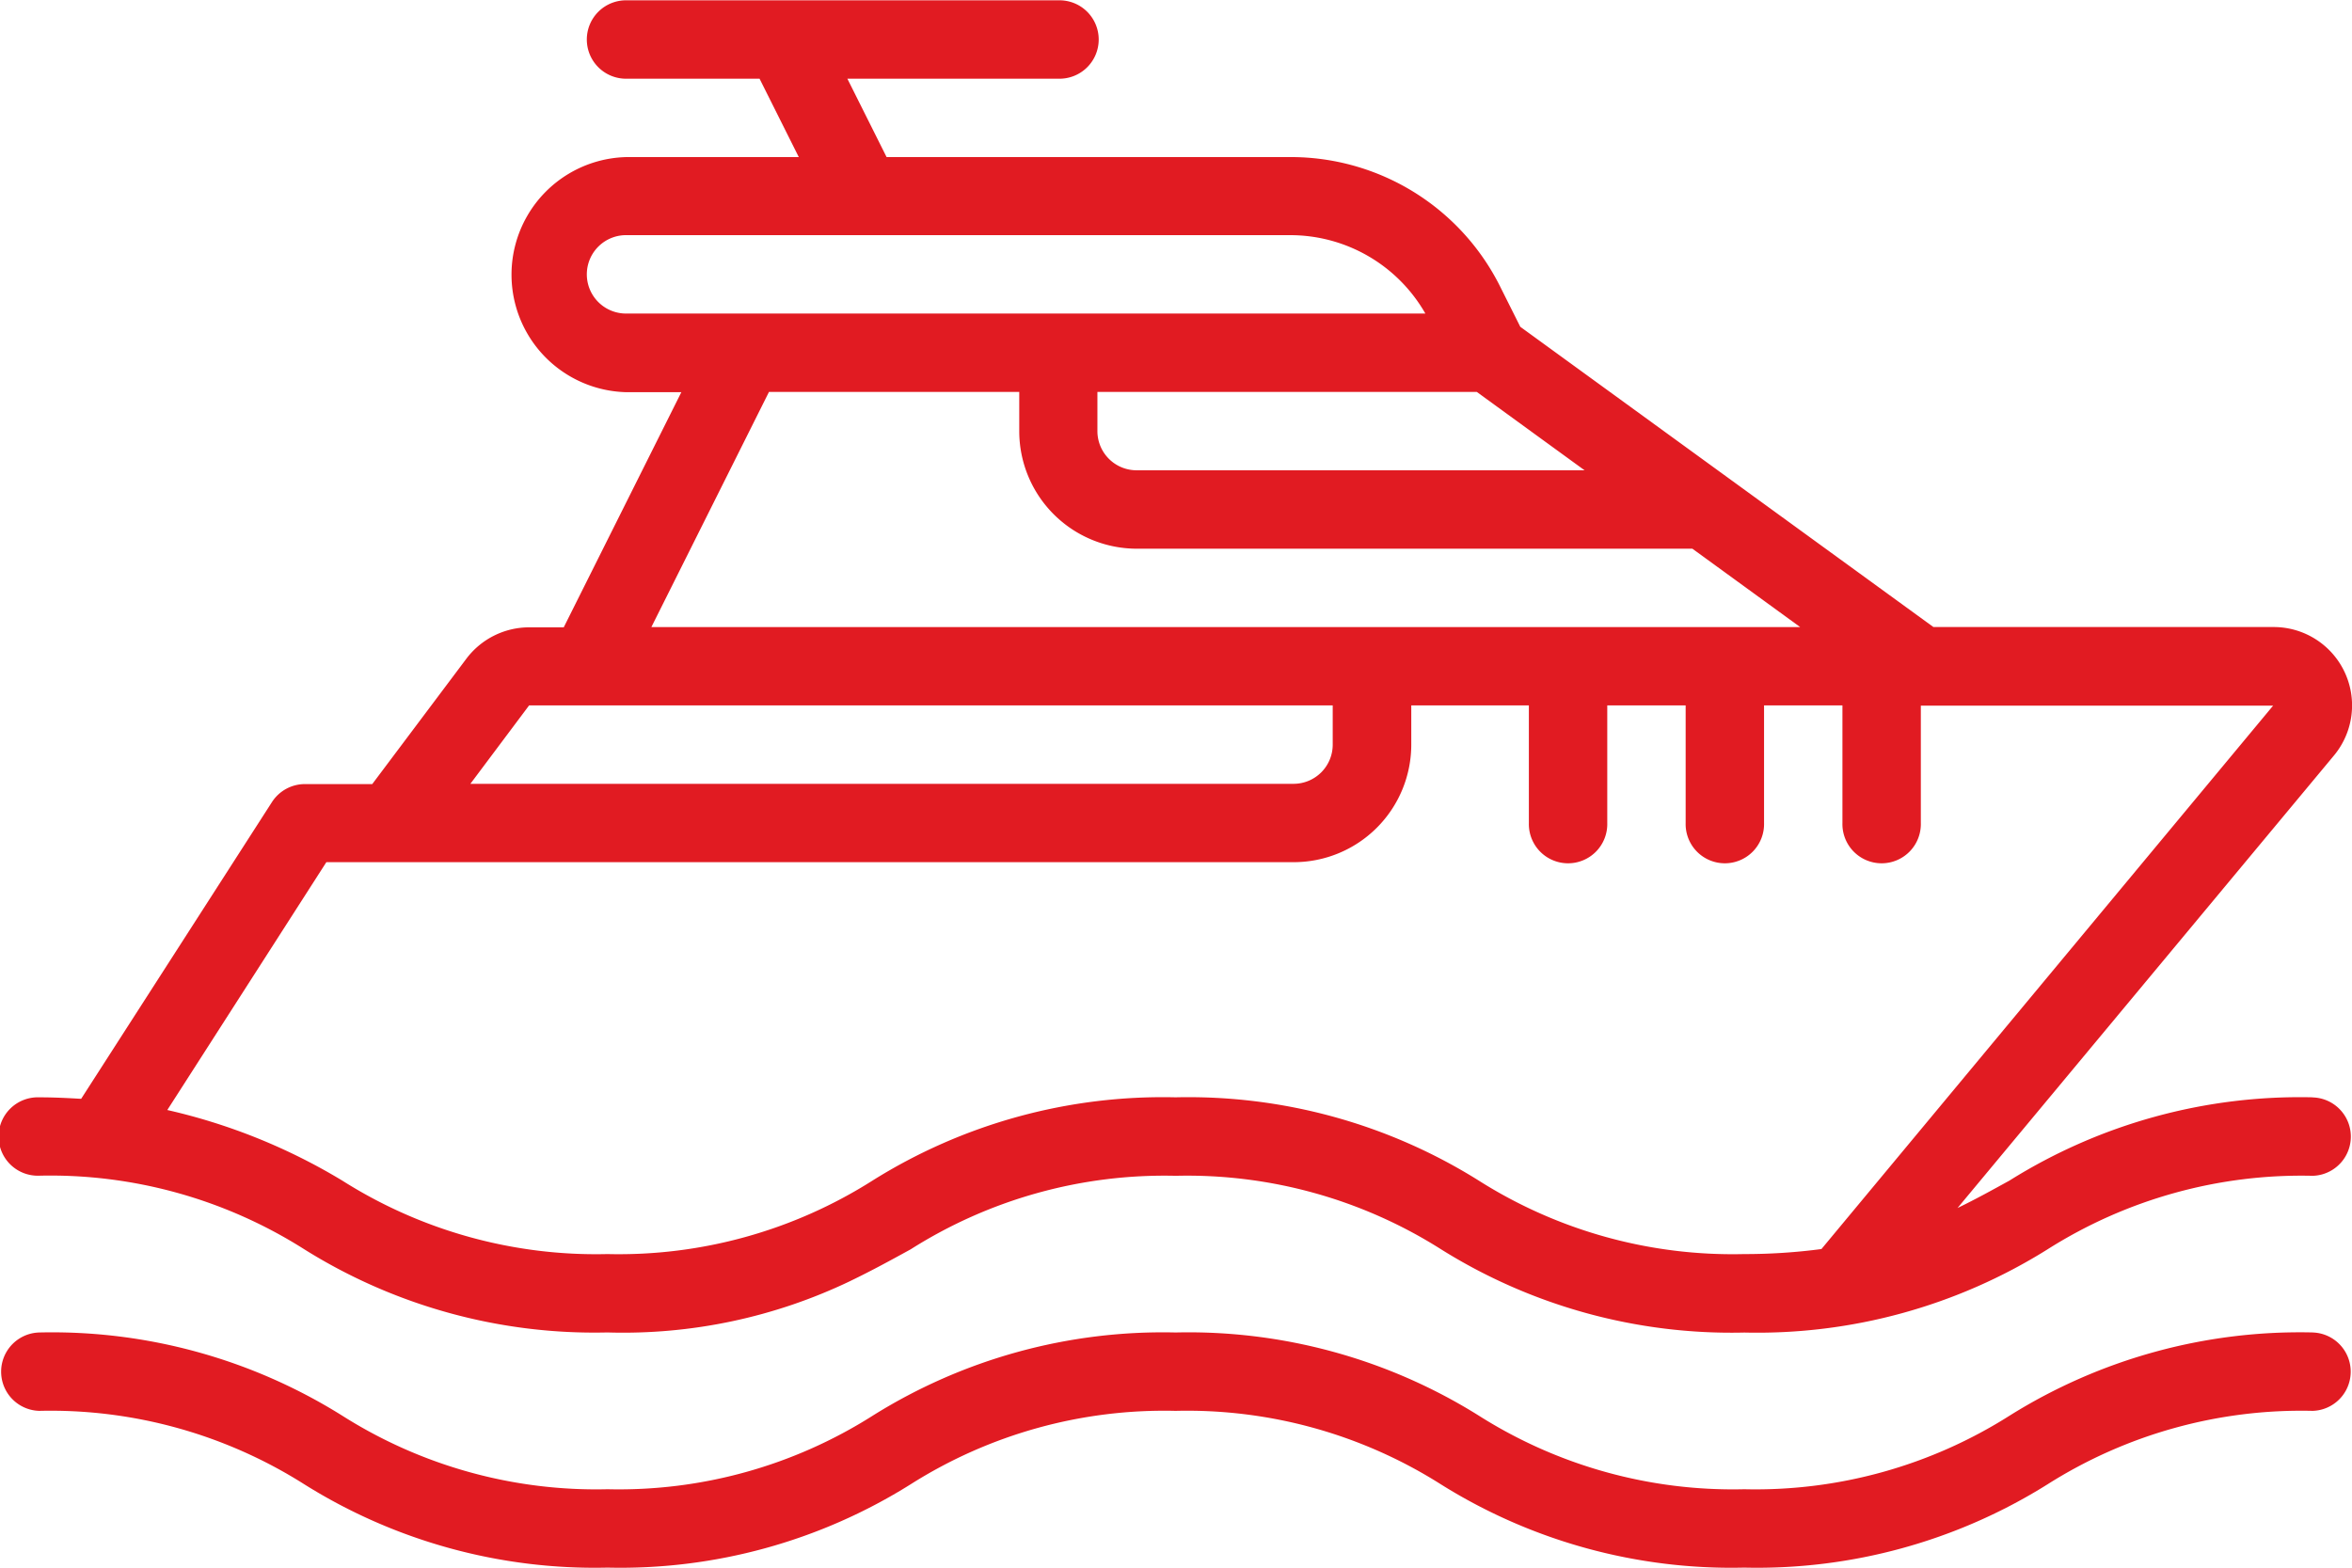
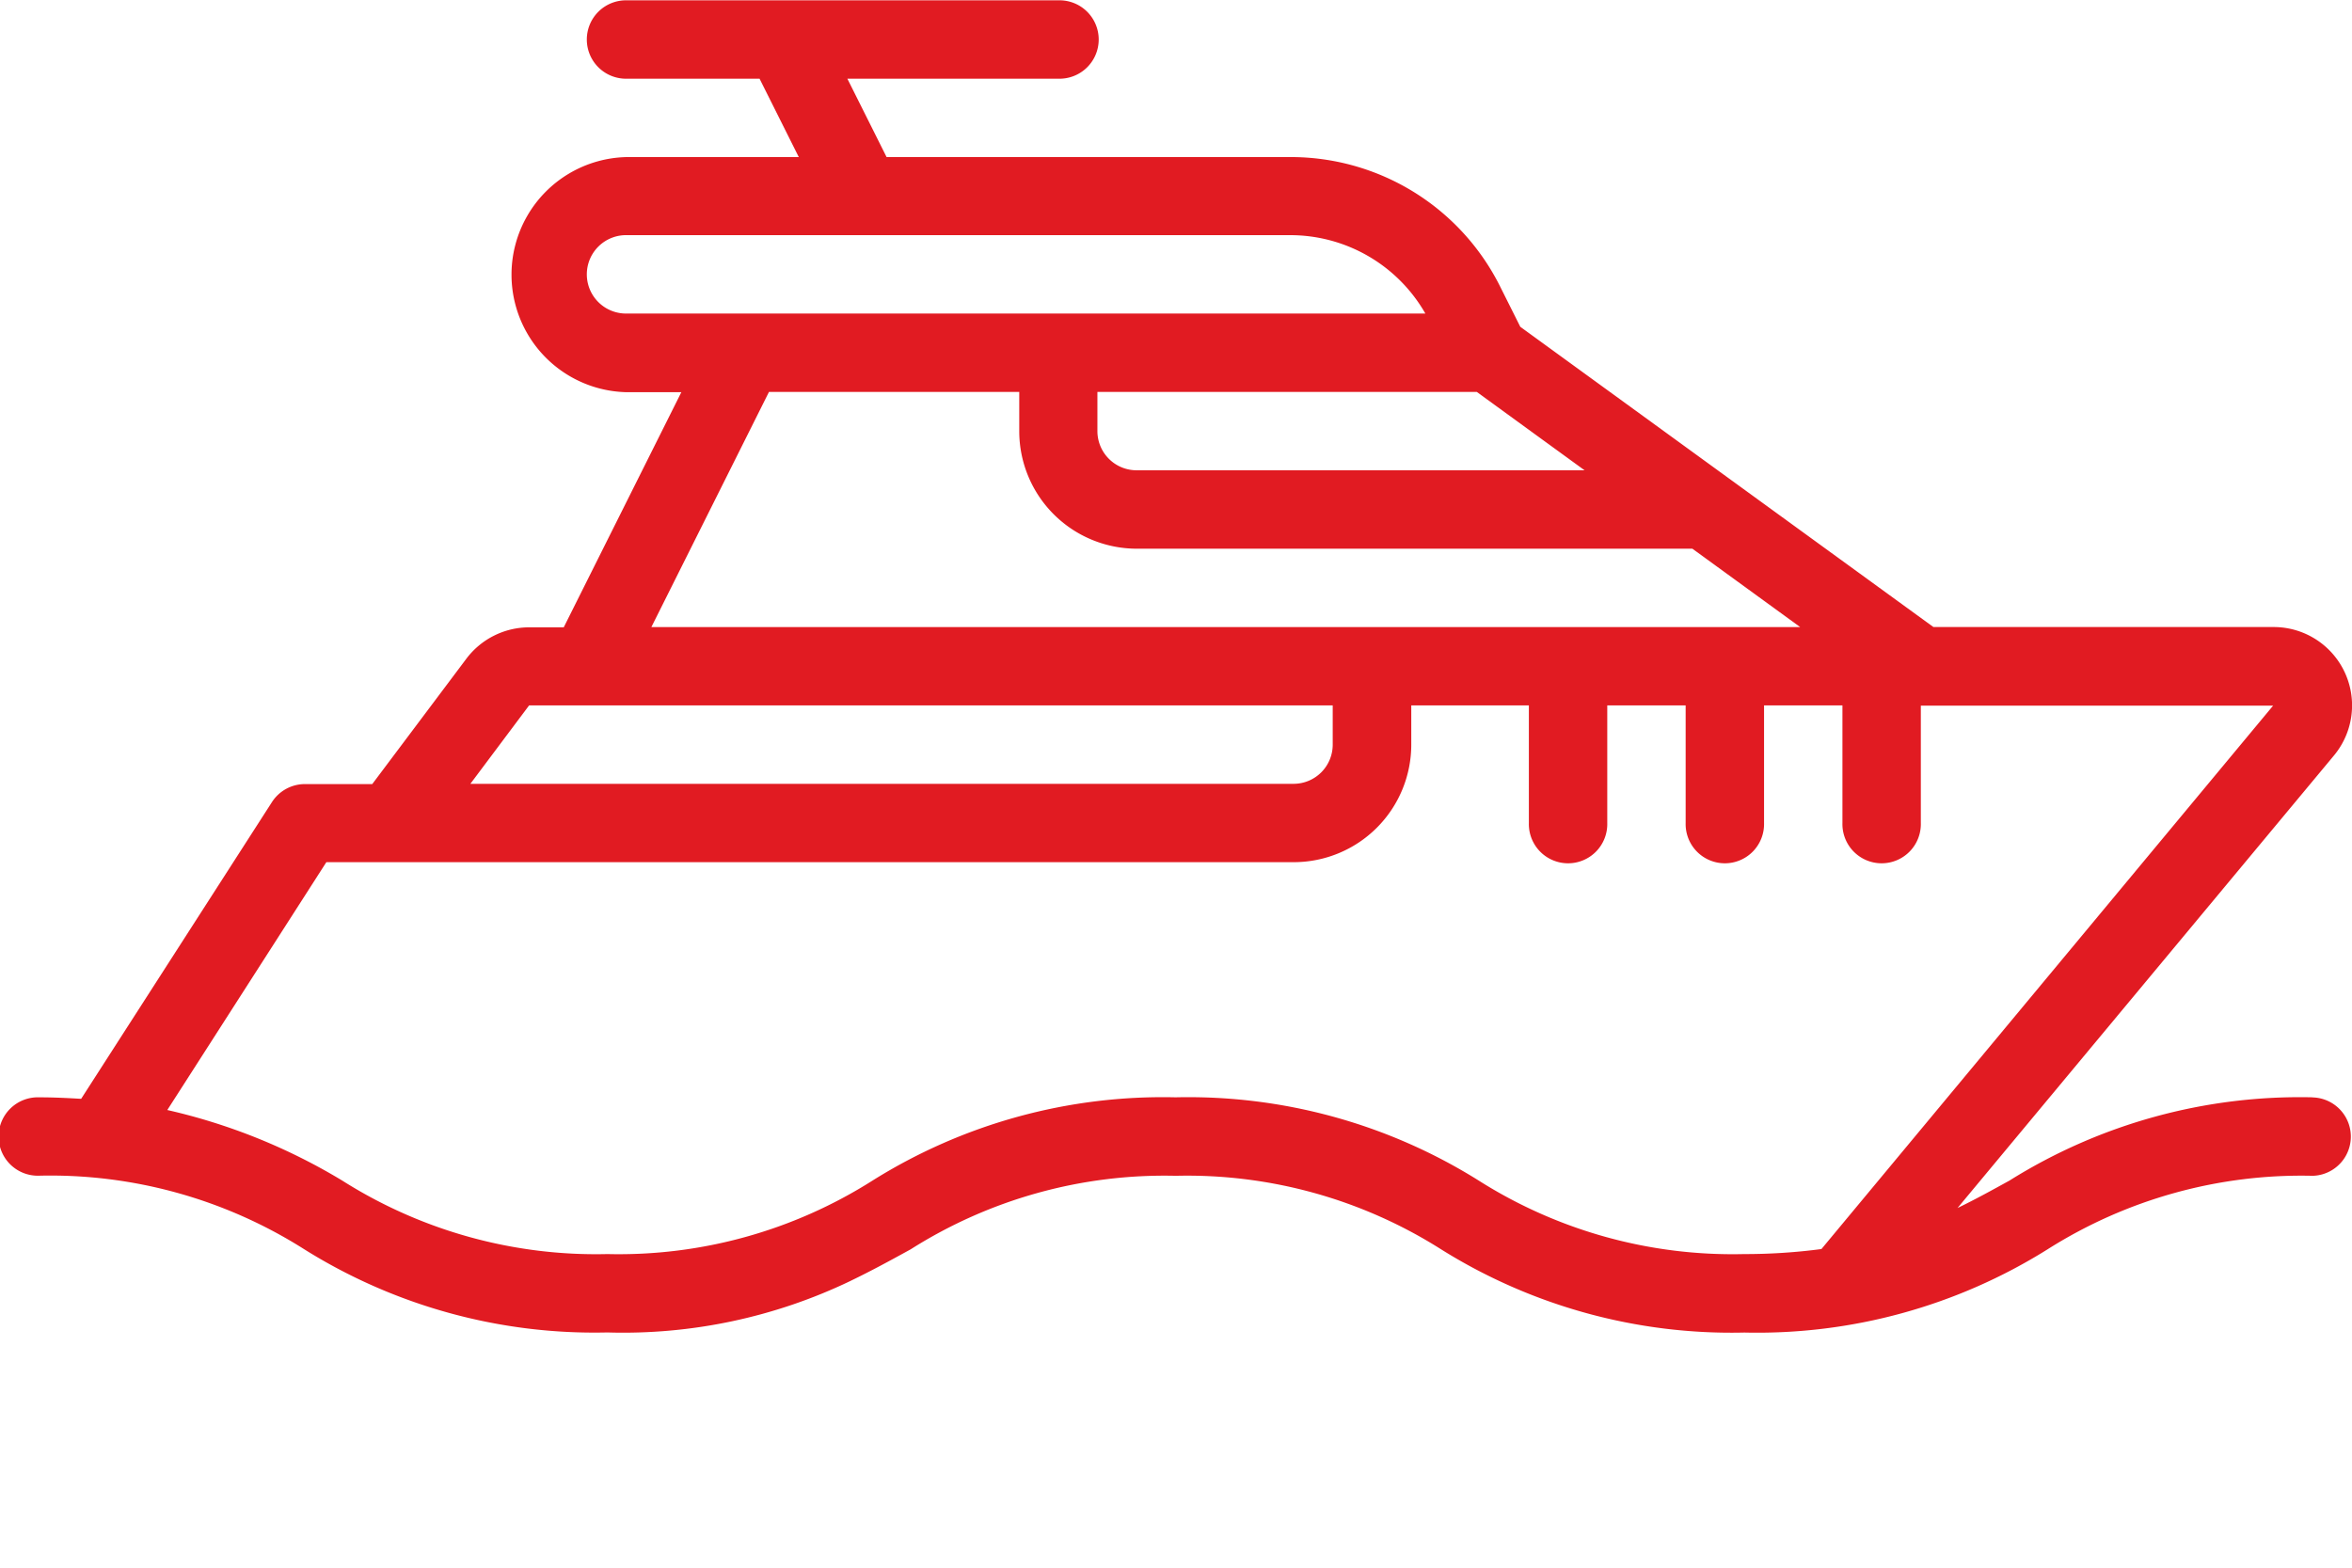
<svg xmlns="http://www.w3.org/2000/svg" width="72.458" height="48.307" viewBox="0 0 72.458 48.307">
  <g id="boat" transform="translate(0 -85.33)">
    <g id="Gruppe_276" data-name="Gruppe 276" transform="translate(0 85.33)">
      <g id="Gruppe_275" data-name="Gruppe 275">
        <path id="Pfad_299" data-name="Pfad 299" d="M71.246,119.142a16.854,16.854,0,0,0-9.34,2.565c-.53.292-1.053.581-1.6.845l11.574-13.916a2.415,2.415,0,0,0-1.839-3.985H59.563L46.836,95.4l-.616-1.23a7.207,7.207,0,0,0-6.48-4H27.313l-1.208-2.415h6.5a1.208,1.208,0,1,0,0-2.415H19.321a1.208,1.208,0,1,0,0,2.415H23.4l1.208,2.415H19.321a3.623,3.623,0,0,0,0,7.245H20.99l-3.623,7.245H16.3a2.425,2.425,0,0,0-1.932.966l-2.9,3.864H9.395a1.208,1.208,0,0,0-1.017.555L2.5,119.188c-.417-.024-.837-.046-1.3-.046a1.208,1.208,0,1,0,0,2.415,14.6,14.6,0,0,1,8.17,2.265,16.843,16.843,0,0,0,9.339,2.565A16.183,16.183,0,0,0,26.2,124.8l.017-.009c.644-.31,1.245-.64,1.839-.966a14.6,14.6,0,0,1,8.165-2.265,14.61,14.61,0,0,1,8.174,2.265,16.856,16.856,0,0,0,9.345,2.565,16.854,16.854,0,0,0,9.34-2.565,14.612,14.612,0,0,1,8.169-2.265,1.208,1.208,0,0,0,0-2.415ZM45.495,97.406l3.321,2.415h-13.8a1.207,1.207,0,0,1-1.208-1.208V97.406H45.495ZM19.321,94.991a1.208,1.208,0,1,1,0-2.415h20.42a4.793,4.793,0,0,1,4.17,2.415H19.321Zm4.369,2.415H31.4v1.208a3.623,3.623,0,0,0,3.623,3.623H52.137l3.321,2.415H20.067ZM16.3,107.066H41.057v1.208a1.207,1.207,0,0,1-1.208,1.208H14.491Zm37.434,16.906a14.611,14.611,0,0,1-8.179-2.265,16.855,16.855,0,0,0-9.34-2.565,16.836,16.836,0,0,0-9.335,2.565,14.593,14.593,0,0,1-8.165,2.265,14.6,14.6,0,0,1-8.172-2.265,18.234,18.234,0,0,0-5.389-2.174l4.9-7.637h29.8a3.623,3.623,0,0,0,3.623-3.623v-1.208H47.1v3.623a1.208,1.208,0,1,0,2.415,0v-3.623h2.415v3.623a1.208,1.208,0,1,0,2.415,0v-3.623h2.415v3.623a1.208,1.208,0,1,0,2.415,0v-3.615H70.028L56.113,123.817A17.98,17.98,0,0,1,53.737,123.972Z" transform="translate(0 -85.33)" fill="#e11b22" />
-         <path id="Pfad_300" data-name="Pfad 300" d="M71.248,375.434A16.854,16.854,0,0,0,61.908,378a14.612,14.612,0,0,1-8.169,2.265A14.61,14.61,0,0,1,45.564,378a16.856,16.856,0,0,0-9.345-2.565A16.836,16.836,0,0,0,26.885,378a14.593,14.593,0,0,1-8.165,2.265A14.6,14.6,0,0,1,10.548,378a16.842,16.842,0,0,0-9.338-2.565,1.208,1.208,0,0,0,0,2.415,14.6,14.6,0,0,1,8.17,2.265,16.843,16.843,0,0,0,9.339,2.565,16.826,16.826,0,0,0,9.335-2.566,14.6,14.6,0,0,1,8.165-2.264,14.61,14.61,0,0,1,8.174,2.265,16.855,16.855,0,0,0,9.345,2.565,16.854,16.854,0,0,0,9.34-2.565,14.612,14.612,0,0,1,8.169-2.265,1.208,1.208,0,0,0,0-2.415Z" transform="translate(-0.002 -334.377)" fill="#e11b22" />
      </g>
    </g>
  </g>
</svg>